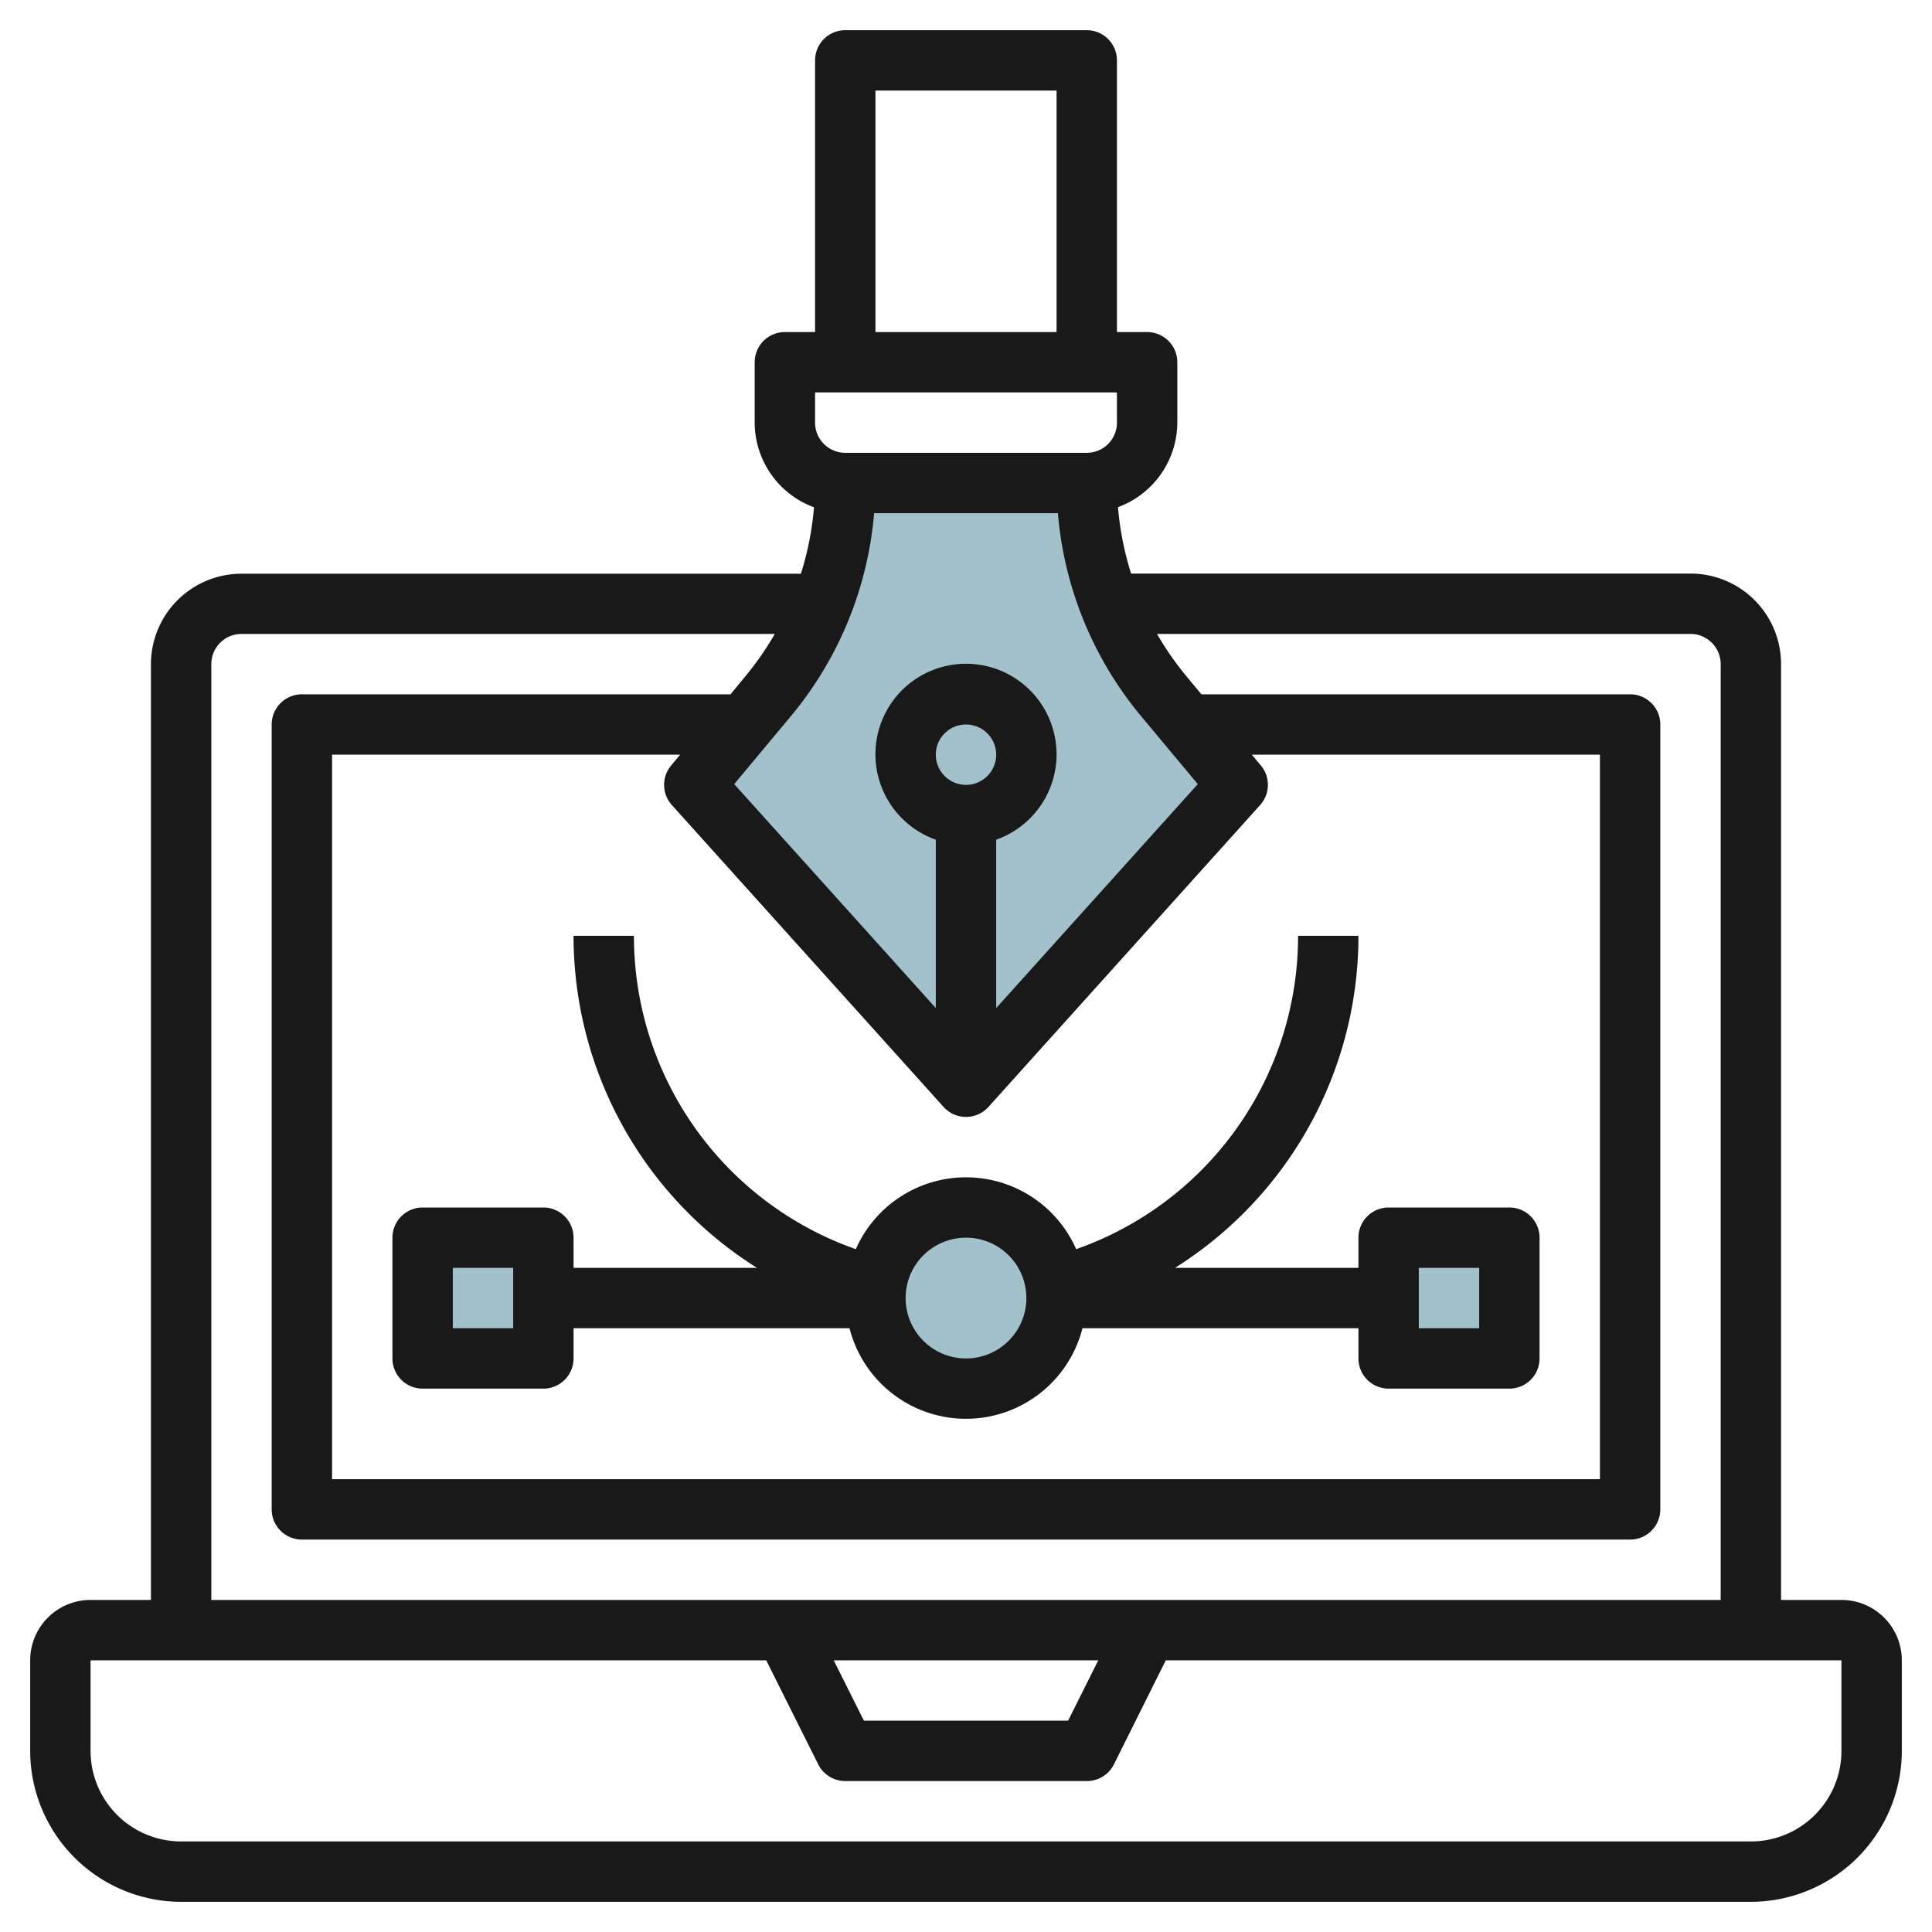
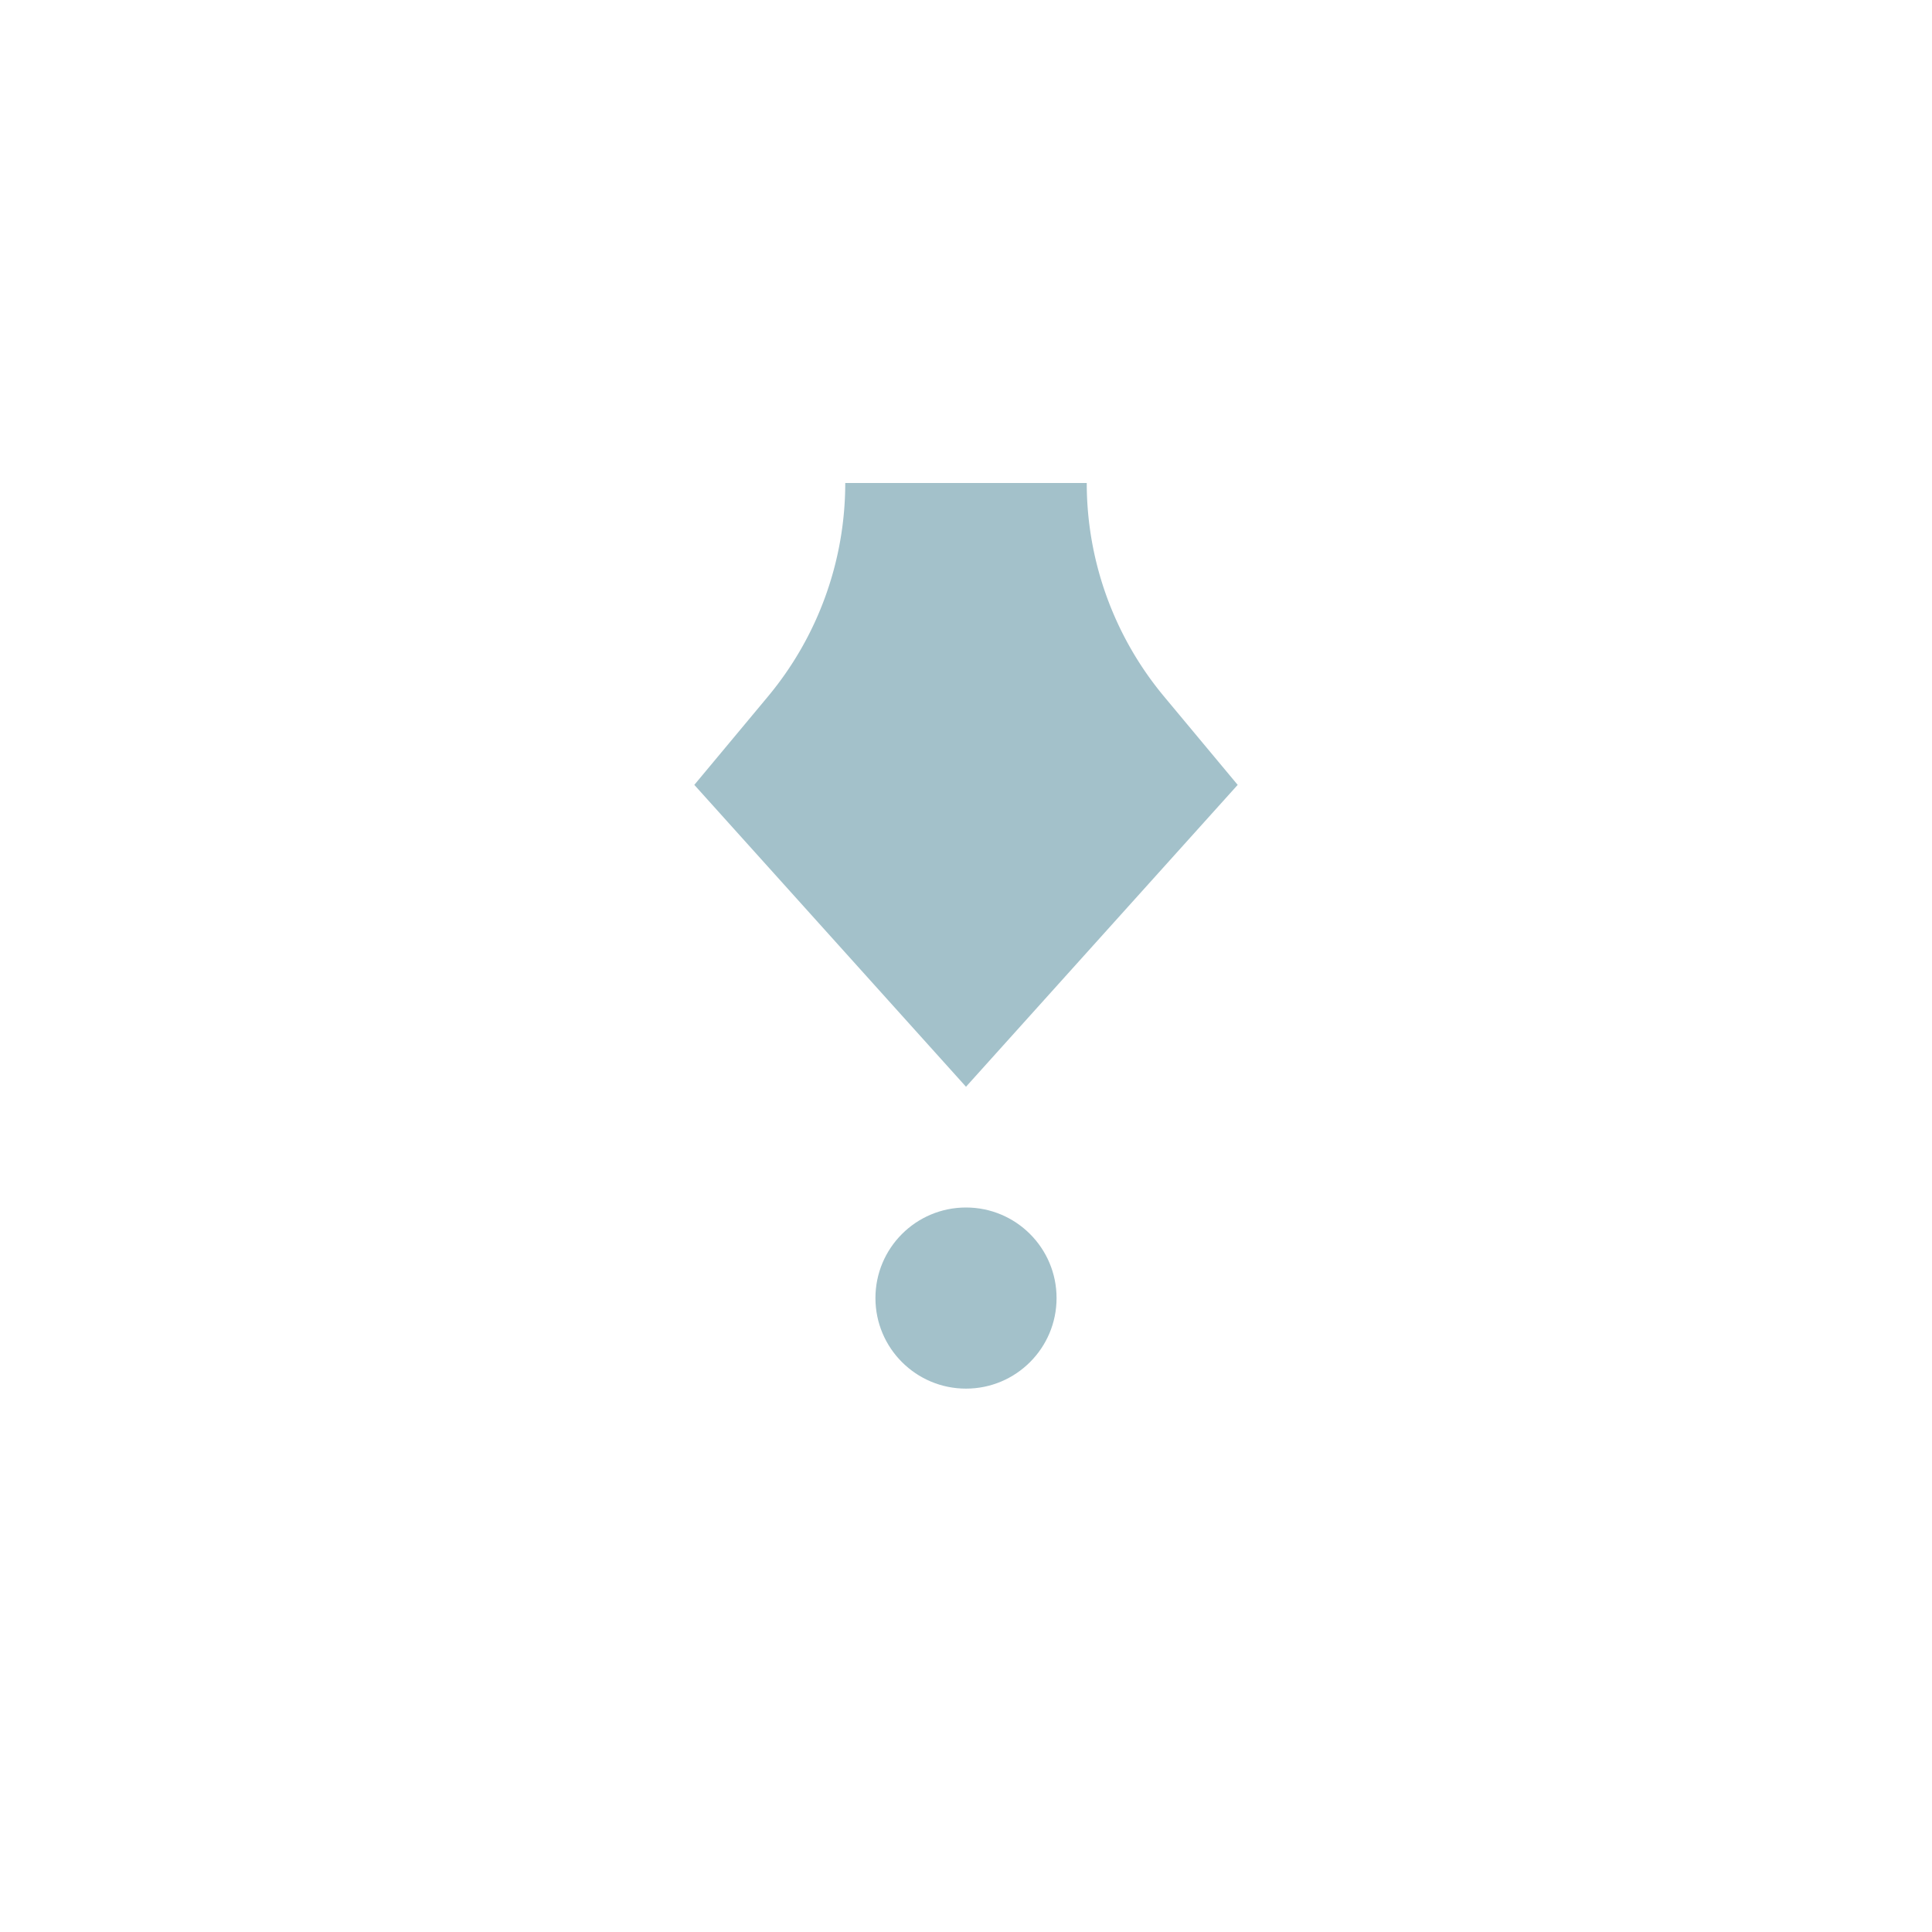
<svg xmlns="http://www.w3.org/2000/svg" id="Layer_3" height="512" viewBox="0 0 64 64" width="512" data-name="Layer 3">
  <g fill="#a3c1ca">
    <path d="m36 16a11.047 11.047 0 0 0 2.561 7.073l2.439 2.927-9 10-9-10 2.439-2.927a11.047 11.047 0 0 0 2.561-7.073" />
-     <path d="m46 41h4v4h-4z" />
-     <path d="m14 41h4v4h-4z" />
    <circle cx="32" cy="43" r="3" />
  </g>
-   <path d="m61 53h-2v-31a3 3 0 0 0 -3-3h-18.531a10.09 10.09 0 0 1 -.434-2.2 3 3 0 0 0 1.965-2.8v-2a1 1 0 0 0 -1-1h-1v-9a1 1 0 0 0 -1-1h-8a1 1 0 0 0 -1 1v9h-1a1 1 0 0 0 -1 1v2a3 3 0 0 0 1.965 2.805 10.09 10.09 0 0 1 -.434 2.2h-18.531a3 3 0 0 0 -3 3v30.995h-2a2 2 0 0 0 -2 2v3a5.006 5.006 0 0 0 5 5h52a5.006 5.006 0 0 0 5-5v-3a2 2 0 0 0 -2-2zm-38.743-26.331 9 10a1 1 0 0 0 1.486 0l9-10a1 1 0 0 0 .026-1.31l-.3-.359h11.531v24h-42v-24h11.531l-.3.359a1 1 0 0 0 .026 1.31zm8.743-1.669a1 1 0 1 1 1 1 1 1 0 0 1 -1-1zm8.678.975-6.678 7.419v-5.578a3 3 0 1 0 -2 0v5.578l-6.678-7.419 1.886-2.262a12.079 12.079 0 0 0 2.748-6.713h6.088a12.085 12.085 0 0 0 2.748 6.714zm-10.678-22.975h6v8h-6zm-2 10h10v1a1 1 0 0 1 -1 1h-8a1 1 0 0 1 -1-1zm-20 9a1 1 0 0 1 1-1h17.666a10 10 0 0 1 -1 1.433l-.466.567h-14.2a1 1 0 0 0 -1 1v26a1 1 0 0 0 1 1h44a1 1 0 0 0 1-1v-26a1 1 0 0 0 -1-1h-14.2l-.472-.566a10.093 10.093 0 0 1 -1-1.434h17.672a1 1 0 0 1 1 1v31h-50zm29.382 33-1 2h-6.764l-1-2zm24.618 3a3 3 0 0 1 -3 3h-52a3 3 0 0 1 -3-3v-3h22.382l1.723 3.447a1 1 0 0 0 .895.553h8a1 1 0 0 0 .9-.553l1.718-3.447h22.382z" fill="#191919" />
-   <path d="m19 31a12.991 12.991 0 0 0 6.077 11h-6.077v-1a1 1 0 0 0 -1-1h-4a1 1 0 0 0 -1 1v4a1 1 0 0 0 1 1h4a1 1 0 0 0 1-1v-1h9.142a3.981 3.981 0 0 0 7.716 0h9.142v1a1 1 0 0 0 1 1h4a1 1 0 0 0 1-1v-4a1 1 0 0 0 -1-1h-4a1 1 0 0 0 -1 1v1h-6.077a12.987 12.987 0 0 0 6.077-11h-2a10.99 10.99 0 0 1 -7.35 10.38 3.989 3.989 0 0 0 -7.3 0 10.991 10.991 0 0 1 -7.35-10.38zm-2 13h-2v-2h2zm30-2h2v2h-2zm-15-1a2 2 0 1 1 -2 2 2 2 0 0 1 2-2z" fill="#191919" />
</svg>